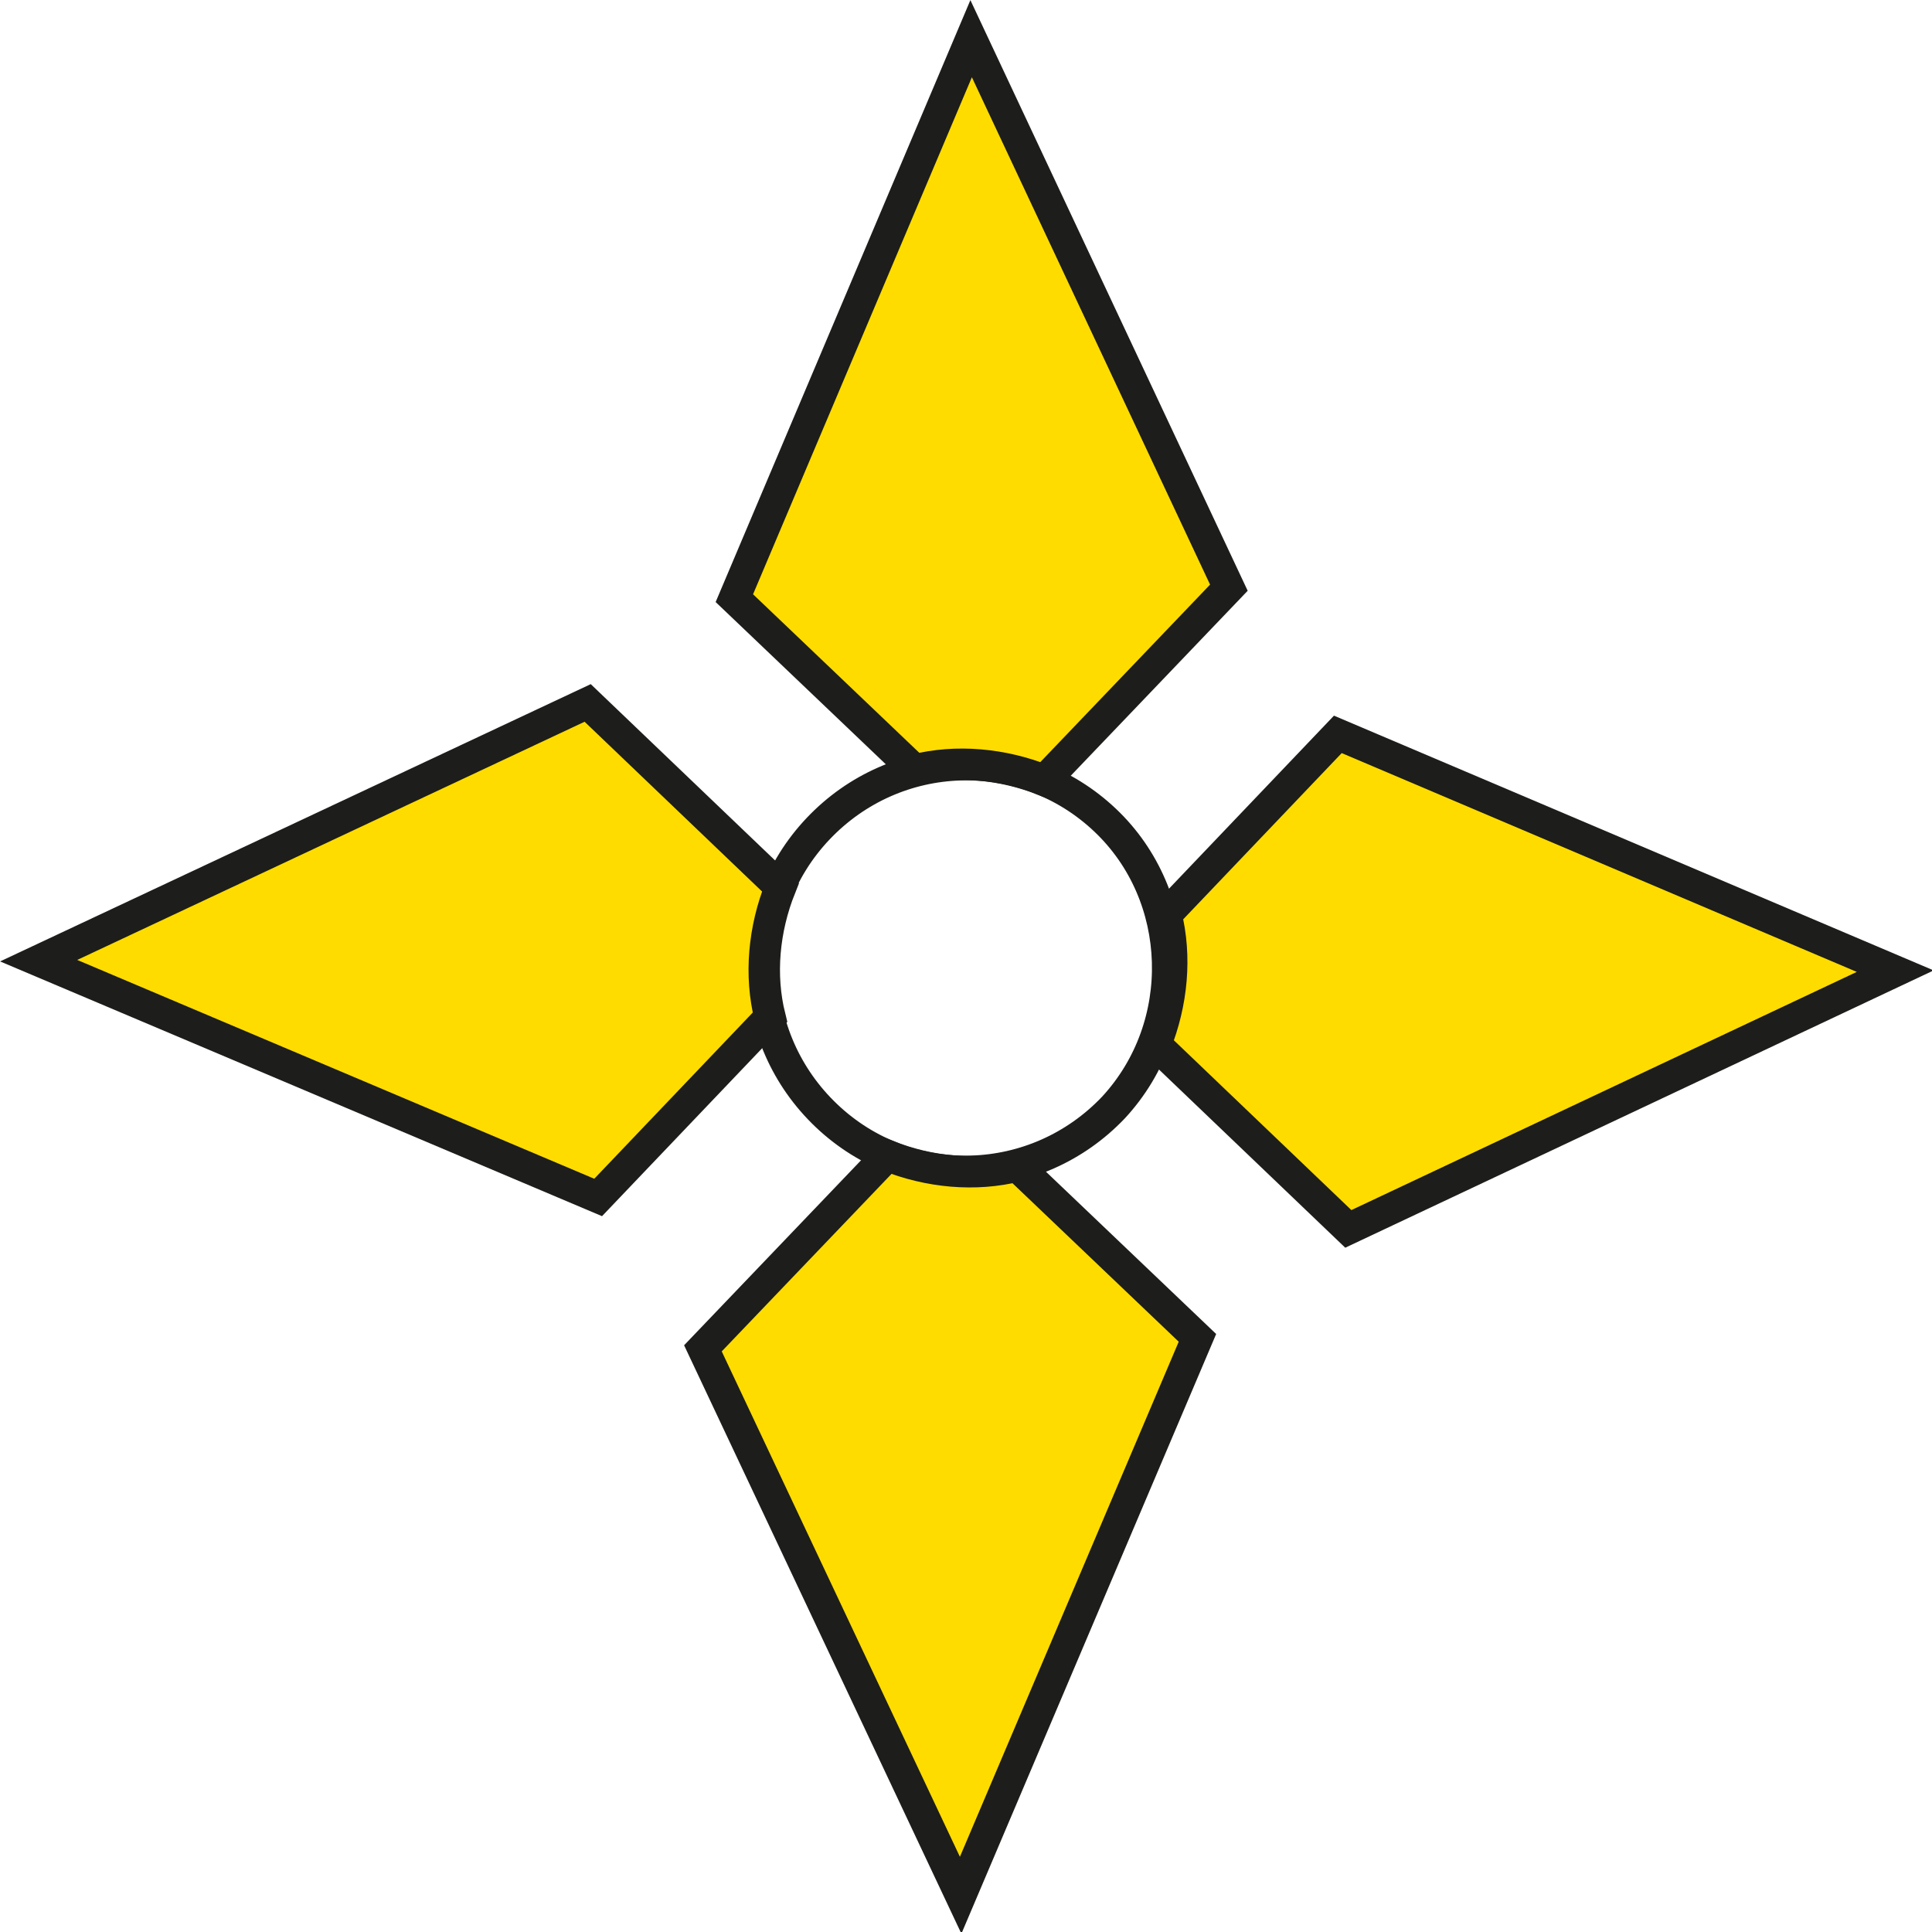
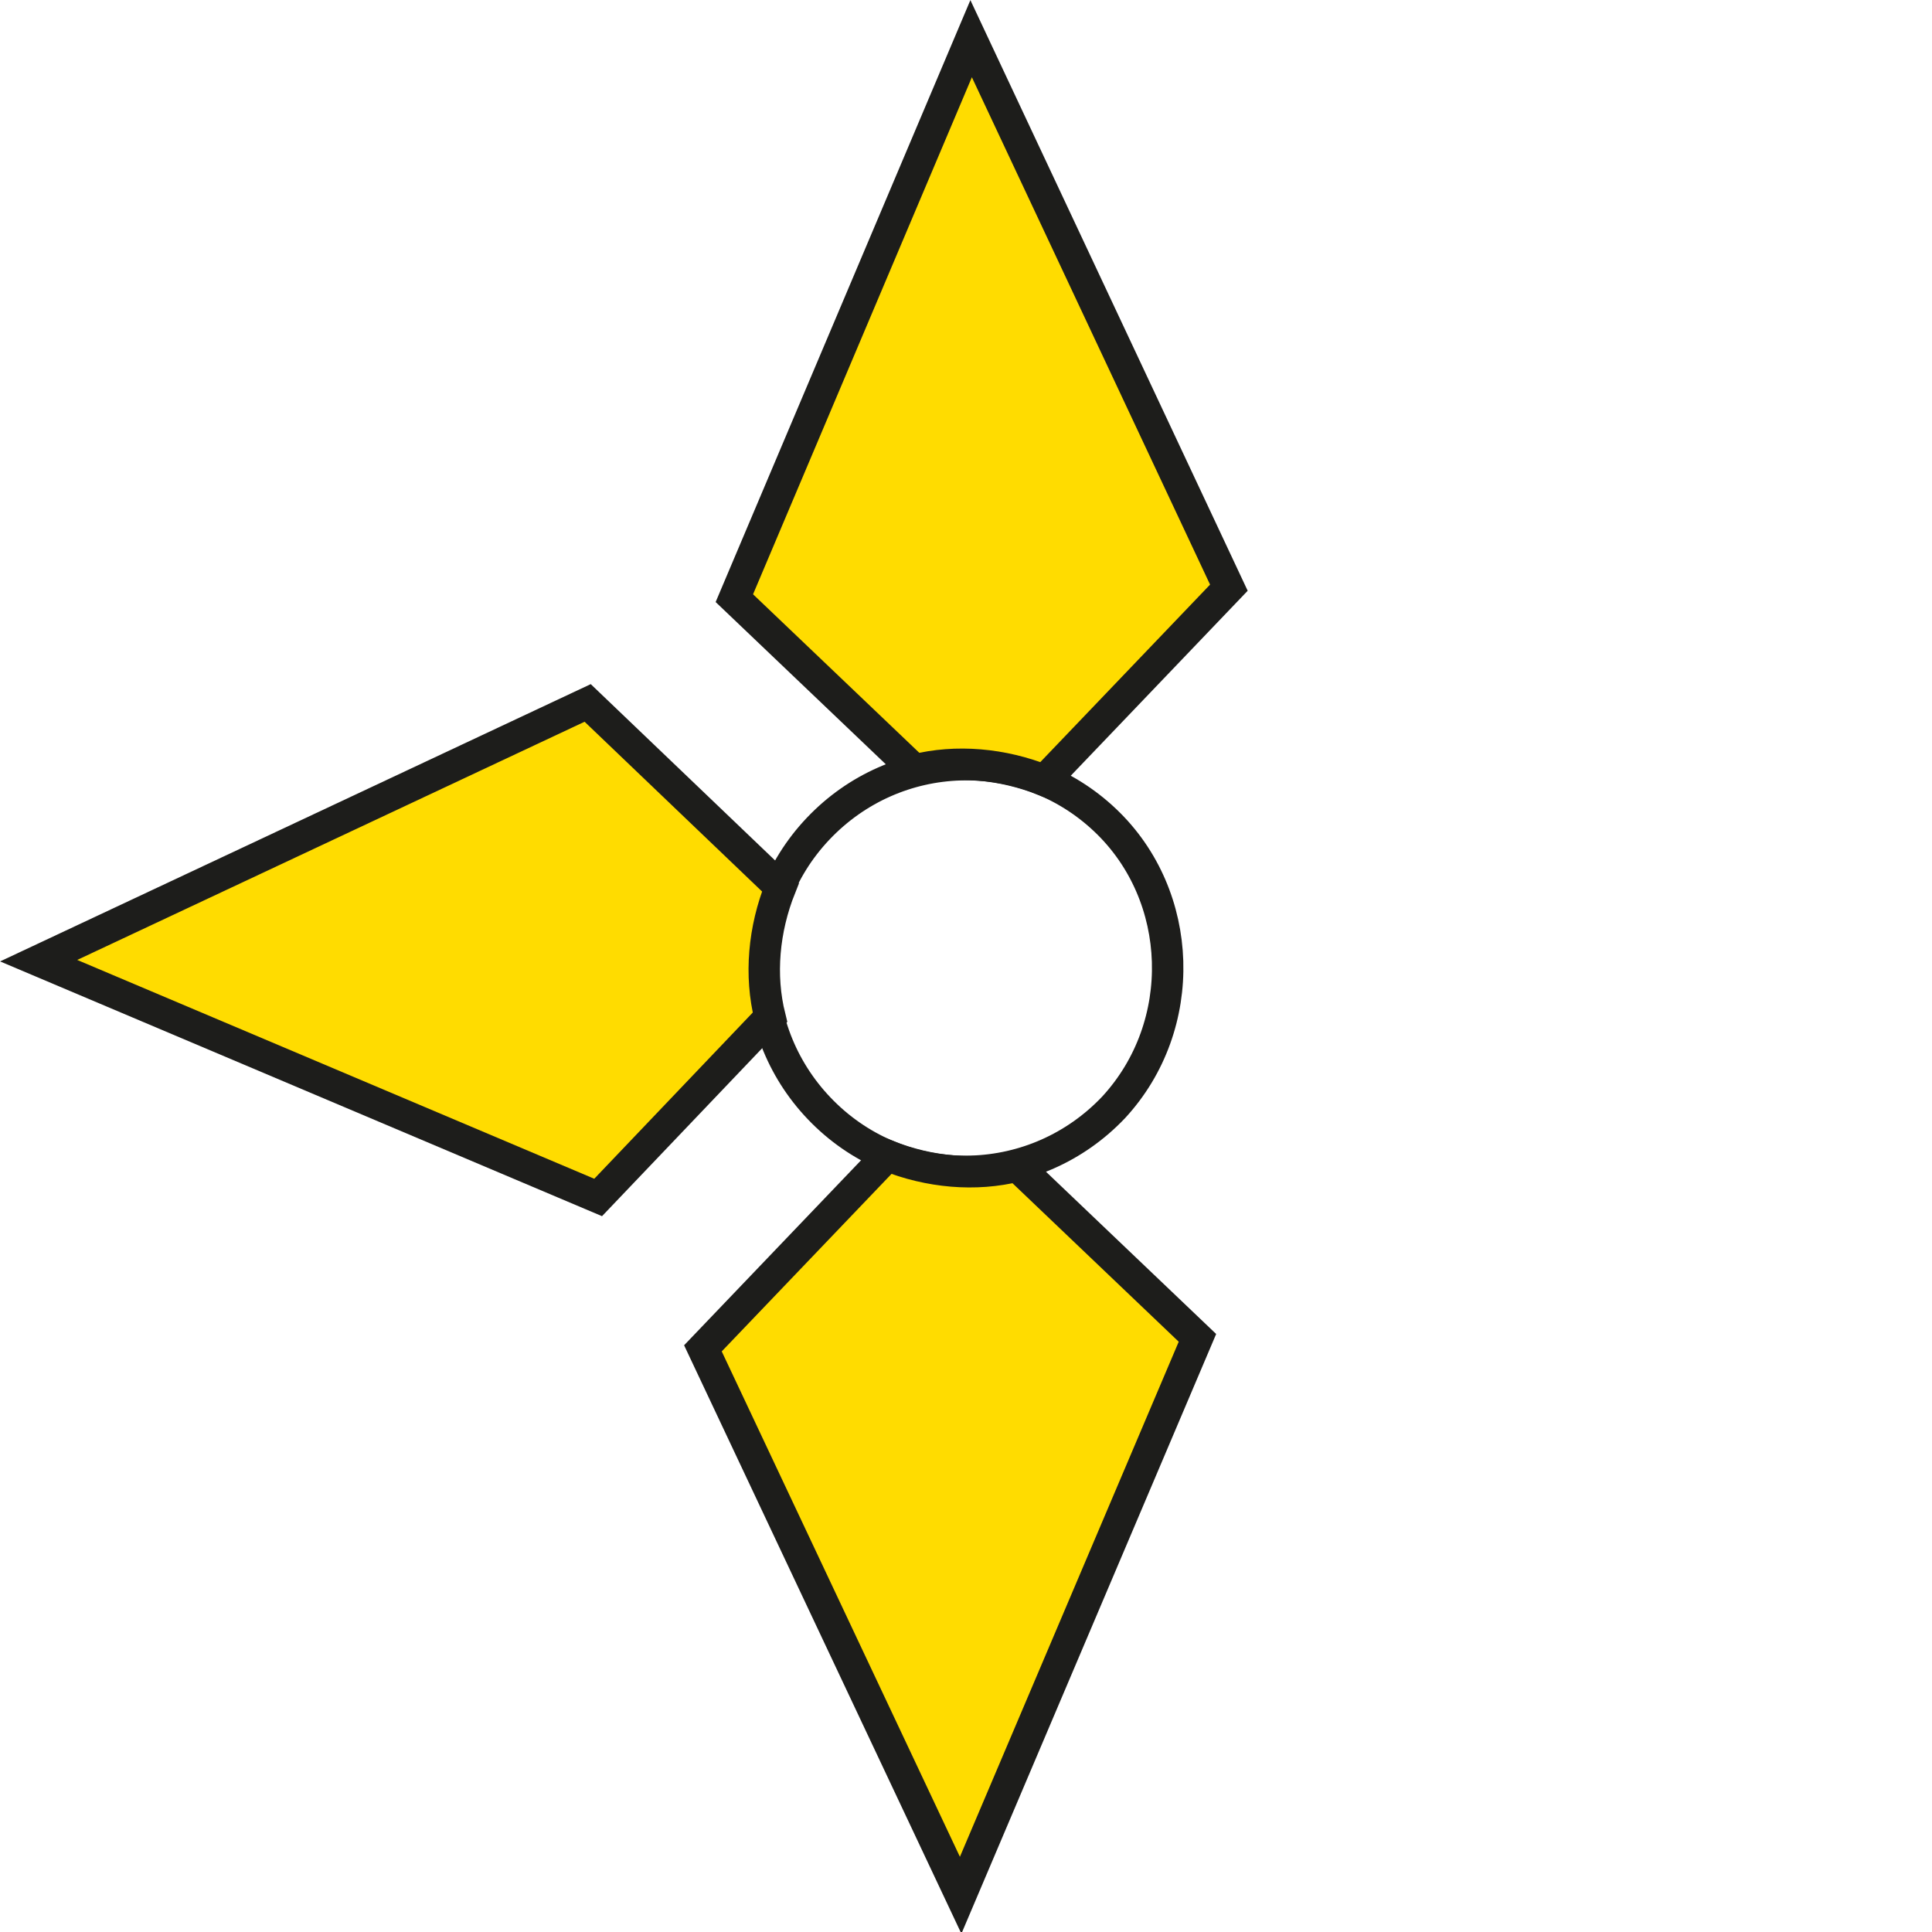
<svg xmlns="http://www.w3.org/2000/svg" version="1.1" id="Camada_1" x="0px" y="0px" viewBox="0 0 92.2 92.2" style="enable-background:new 0 0 92.2 92.2;" xml:space="preserve">
  <style type="text/css">
	.st0{fill:url(#Caminho_764_1_);stroke:#1D1D1B;stroke-width:1.5;stroke-miterlimit:22.93;}
	.st1{fill:#FFDC00;stroke:#1D1D1B;stroke-width:1.5;stroke-miterlimit:22.93;}
</style>
  <g id="Camada_2_1_" transform="translate(1.845 1.846)">
    <g id="Camada_1_1_" transform="translate(0 0)">
      <linearGradient id="Caminho_764_1_" gradientUnits="userSpaceOnUse" x1="-193.867" y1="284.676" x2="-193.867" y2="283.676" gradientTransform="matrix(19.364 -0.605 -0.605 -19.364 3970.28 5429.981)">
        <stop offset="0" style="stop-color:#000000;stop-opacity:0" />
        <stop offset="0" style="stop-color:#181818;stop-opacity:0" />
        <stop offset="1" style="stop-color:#545454;stop-opacity:0" />
      </linearGradient>
      <path id="Caminho_764" class="st0" d="M51.3,51c-3.7,3.9-9.8,4.1-13.7,0.4c-3.9-3.7-4.1-9.8-0.4-13.7c3.7-3.9,9.8-4.1,13.7-0.4    c0,0,0,0,0,0C54.7,40.9,54.9,47.1,51.3,51z" />
-       <path id="Caminho_765" class="st1" d="M88.6,44.5L62.5,56.8l-9.2-8.8c0.8-2,1-4.2,0.5-6.2l8.2-8.6L88.6,44.5z" />
      <path id="Caminho_766" class="st1" d="M0,44l26.2-12.3l9.2,8.8c-0.8,2-1,4.2-0.5,6.2l-8.2,8.6L0,44z" />
      <path id="Caminho_767" class="st1" d="M44.5,0l12.3,26.2l-8.8,9.2c-2-0.8-4.2-1-6.2-0.5l-8.6-8.2L44.5,0z" />
      <path id="Caminho_768" class="st1" d="M44,88.6L31.7,62.5l8.8-9.2c2,0.8,4.2,1,6.2,0.5l8.6,8.2L44,88.6z" />
    </g>
  </g>
</svg>